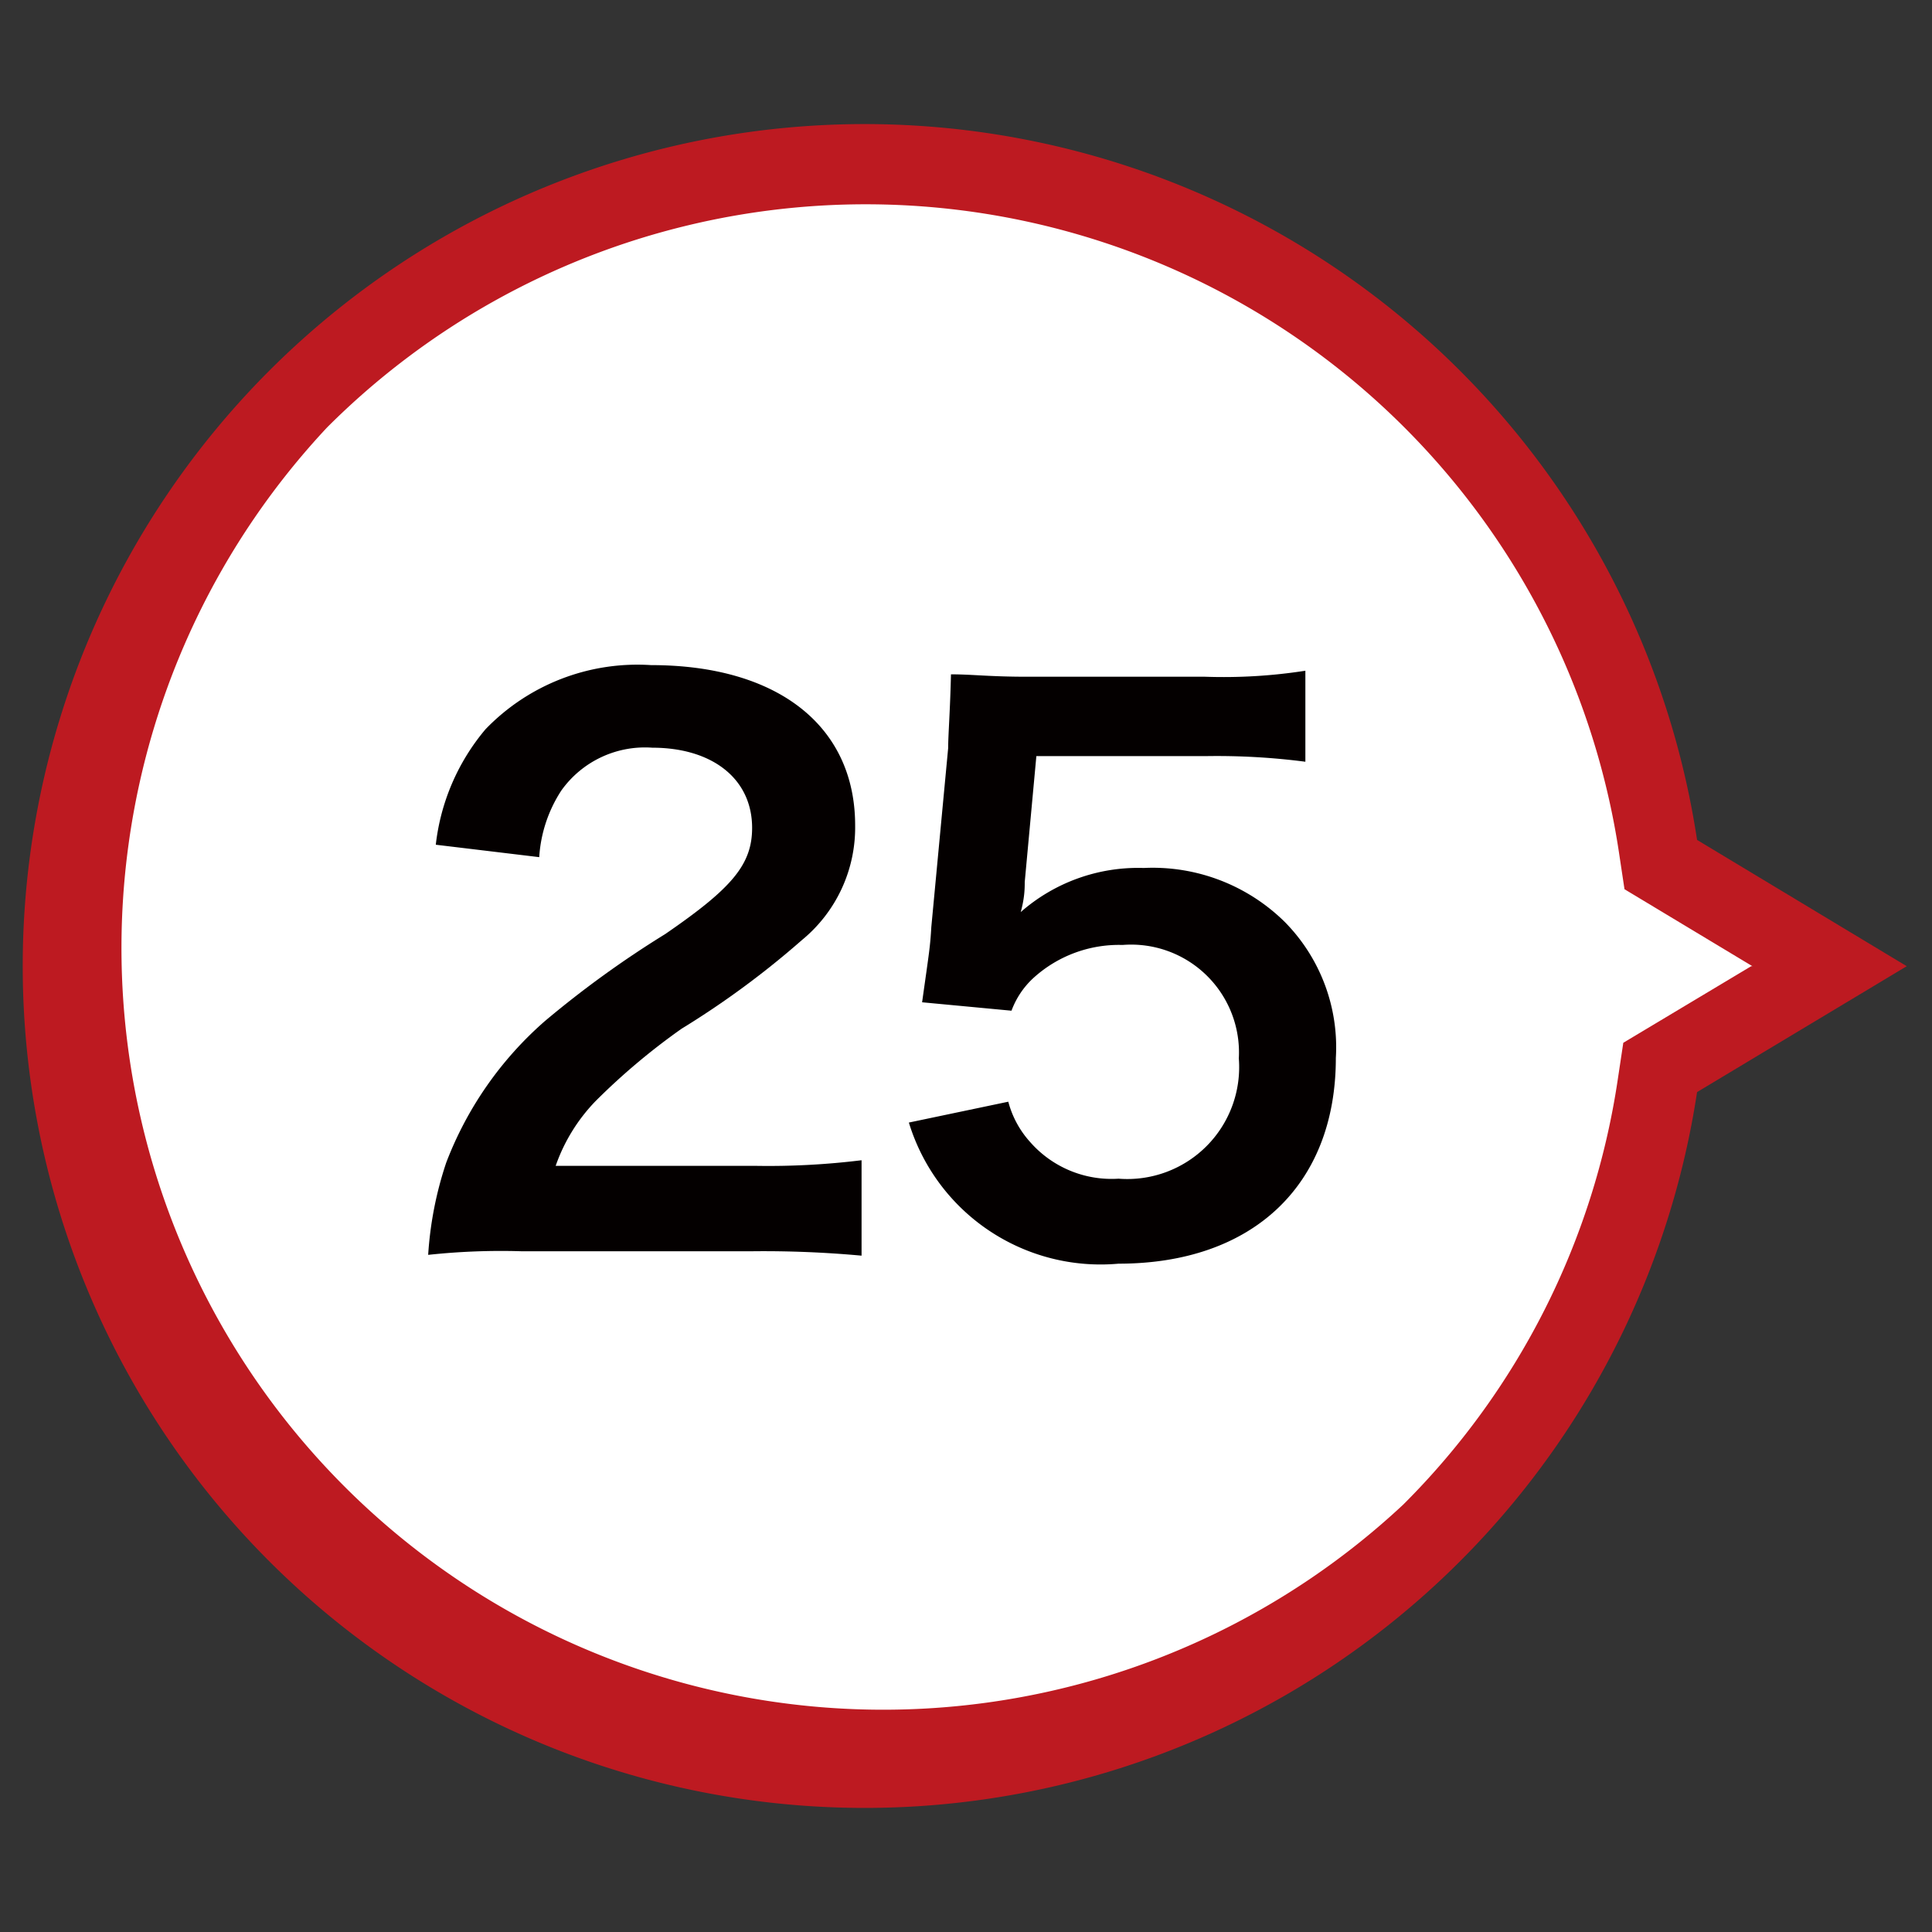
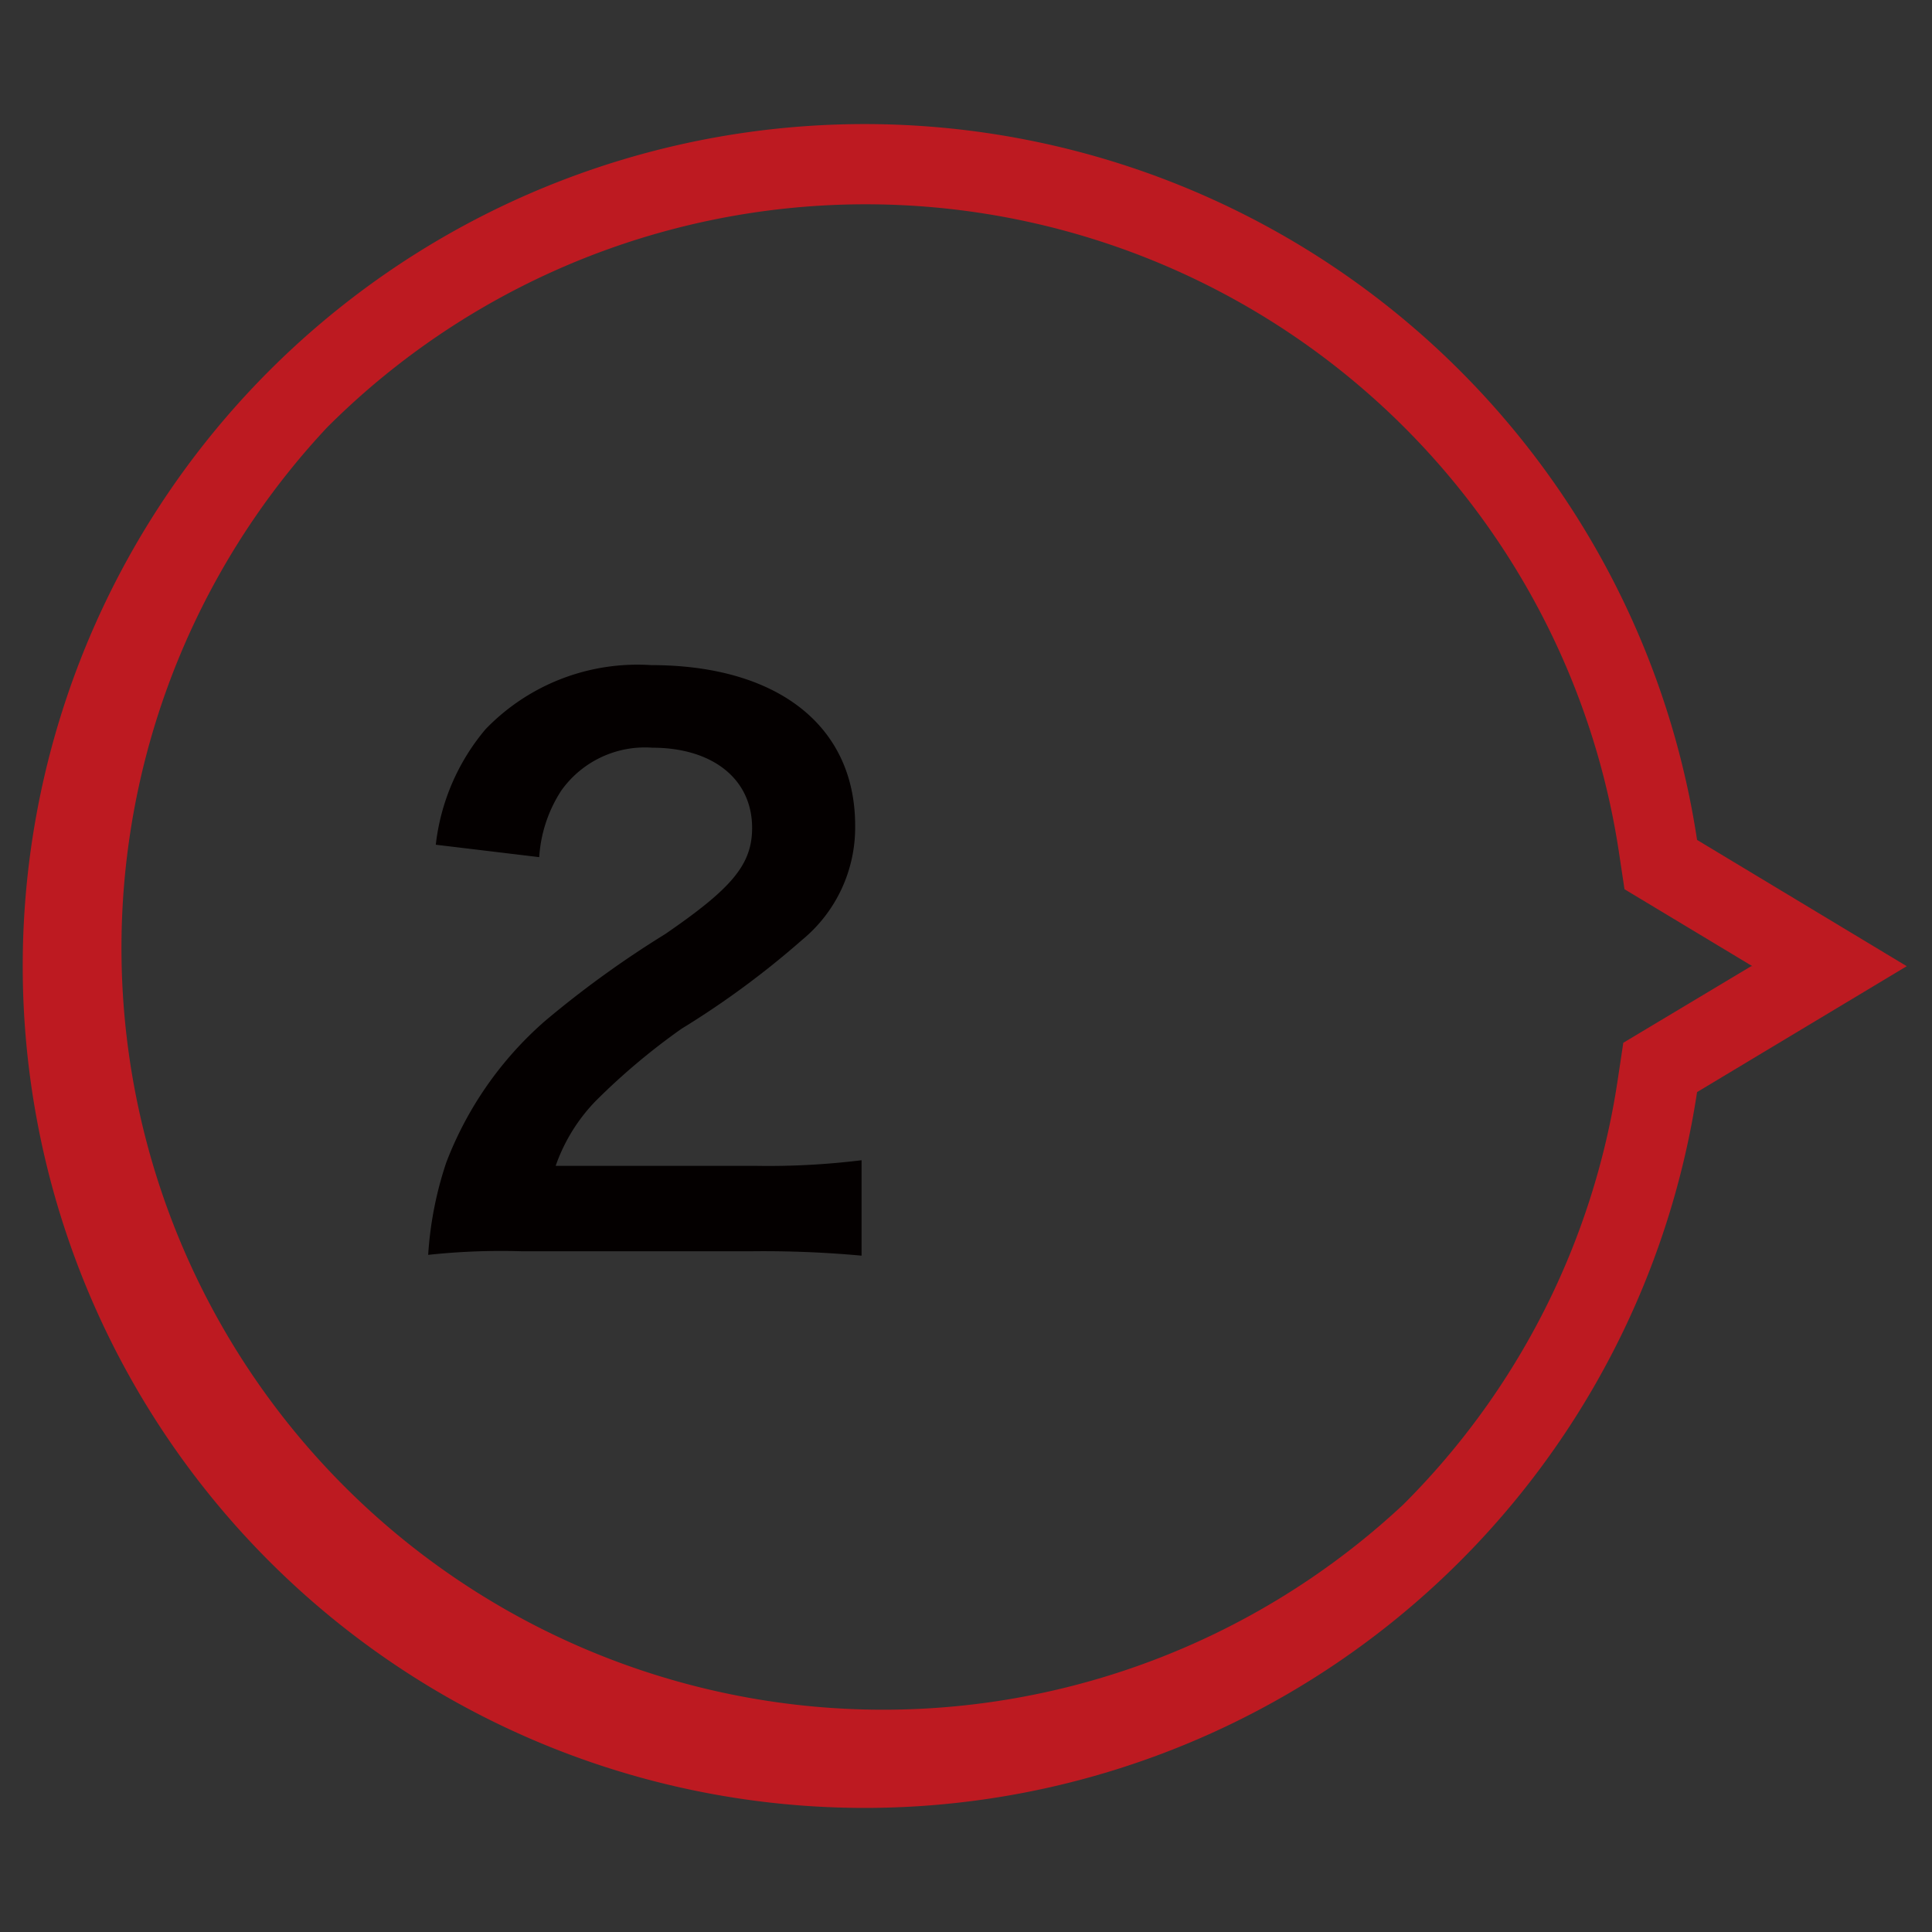
<svg xmlns="http://www.w3.org/2000/svg" viewBox="0 0 48.19 48.19">
  <rect x="0" y="0" width="48.19" height="48.19" fill="#333333" stroke="none" />
  <defs>
    <style>.cls-1{fill:#fff;}.cls-2{fill:#bd1a21;}.cls-3{isolation:isolate;}.cls-4{fill:#040000;}</style>
  </defs>
  <g id="レイヤー_25" data-name="レイヤー 25">
    <g id="UP">
-       <path class="cls-1" d="M45.65,24.1l-3.81,2.28-.4.24-.07.47A20,20,0,0,1,7.45,38.24,20,20,0,0,1,7.45,10,20,20,0,0,1,29.12,5.56,20,20,0,0,1,41.37,21.1l.07.47.4.24Z" />
      <path class="cls-2" d="M43.71,24.1l-3.19-1.92-.14-.93A19,19,0,0,0,8.16,10.66,19,19,0,0,0,35,37.53a18.89,18.89,0,0,0,5.35-10.59l.14-.93,3.19-1.91m3.88,0-5.23,3.14a21,21,0,1,1,0-6.29Z" />
    </g>
    <g id="_25" data-name="25" class="cls-3">
      <g class="cls-3">
        <path class="cls-4" d="M13,31.21a16.92,16.92,0,0,0-2.32.09A9,9,0,0,1,11.13,29a8.9,8.9,0,0,1,2.46-3.53,25.3,25.3,0,0,1,3-2.17c1.66-1.14,2.17-1.73,2.17-2.65,0-1.23-1-2-2.49-2A2.56,2.56,0,0,0,14,19.72a3.43,3.43,0,0,0-.55,1.66l-2.58-.31a5.41,5.41,0,0,1,1.24-2.88,5.26,5.26,0,0,1,4.13-1.6c3.15,0,5.09,1.51,5.09,4A3.63,3.63,0,0,1,20,23.45a21.8,21.8,0,0,1-3,2.21,16.45,16.45,0,0,0-2.14,1.8,4.41,4.41,0,0,0-1,1.62h5a19,19,0,0,0,2.63-.14v2.38a26.67,26.67,0,0,0-2.72-.11Z" />
-         <path class="cls-4" d="M25.15,27.48a2.41,2.41,0,0,0,.54,1,2.7,2.7,0,0,0,2.21.92,2.79,2.79,0,0,0,3-3A2.69,2.69,0,0,0,28,23.57a3.17,3.17,0,0,0-2.23.83,2.09,2.09,0,0,0-.54.81L23,25c.18-1.28.2-1.37.23-1.88l.42-4.46c0-.33.05-.94.07-1.84.54,0,.95.06,1.91.06h4.43a13.26,13.26,0,0,0,2.5-.15V19a17.09,17.09,0,0,0-2.49-.14H25.85L25.56,22c0,.14,0,.39-.1.75a4.44,4.44,0,0,1,3.07-1.1A4.69,4.69,0,0,1,32.05,23a4.45,4.45,0,0,1,1.27,3.39c0,3.17-2.07,5.13-5.42,5.13A5,5,0,0,1,22.67,28Z" />
      </g>
    </g>
  </g>
</svg>